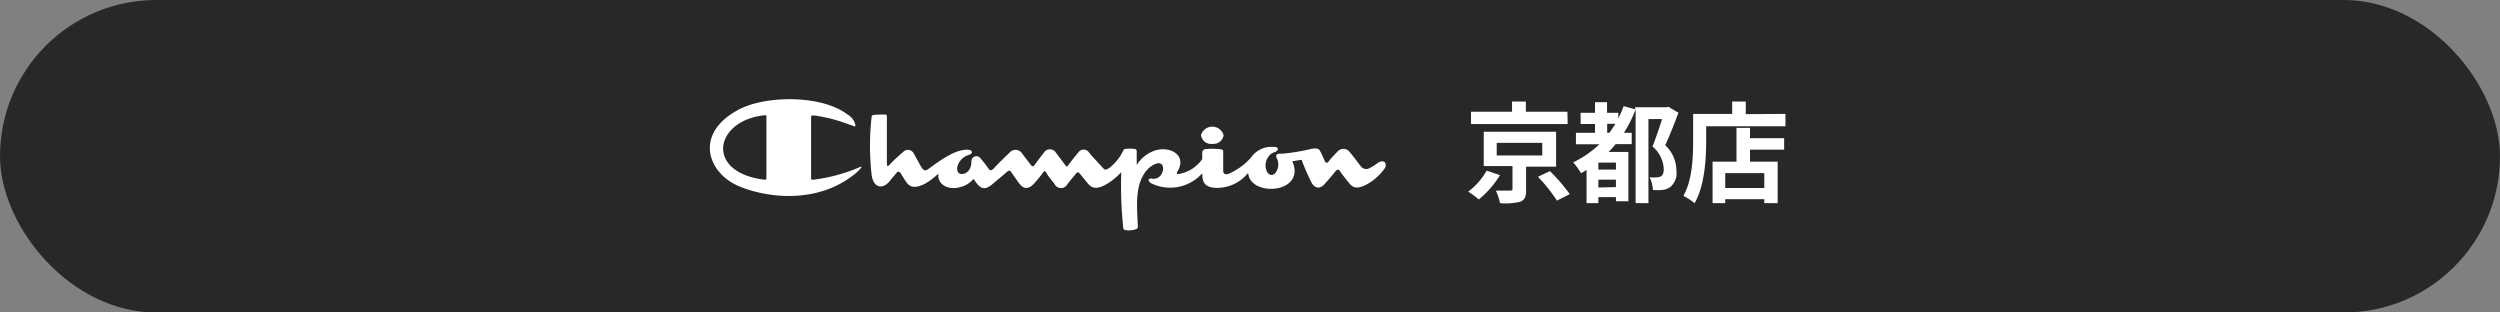
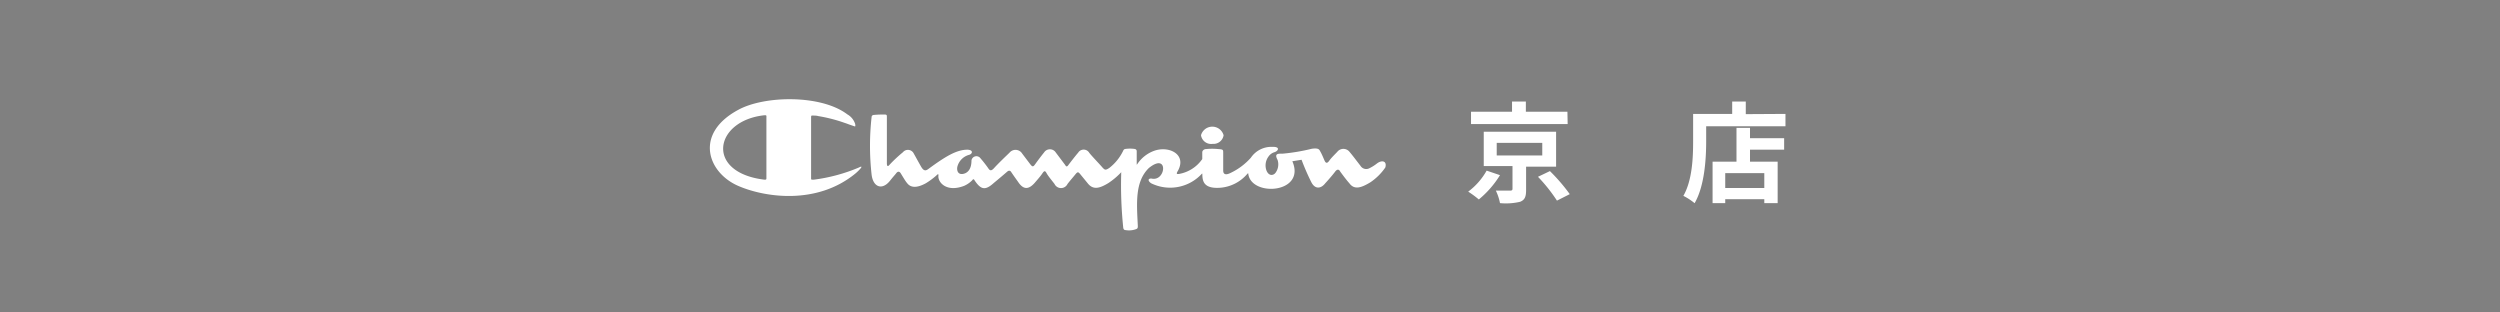
<svg xmlns="http://www.w3.org/2000/svg" viewBox="0 0 320 40">
  <rect x="0" y="0" width="320" height="40" fill="#808080" stroke="none" />
  <defs>
    <style>.cls-1{fill:#282828;}.cls-2{fill:#fff;}</style>
  </defs>
  <title>ico_sn_kyoto</title>
  <g id="レイヤー_2" data-name="レイヤー 2">
    <g id="レイヤー_1-2" data-name="レイヤー 1">
-       <rect class="cls-1" width="320" height="40" rx="20" ry="20" />
      <path class="cls-2" d="M176.27,20.91a5.29,5.29,0,0,1-1,.63.86.86,0,0,1-1.13-.32c-.38-.48-1-1.32-1.39-1.77a1,1,0,0,0-1.59,0c-.27.28-.78.78-1,1.1s-.43.43-.62,0-.33-.79-.54-1.16c-.13-.22-.17-.48-1.09-.35a24.57,24.57,0,0,1-3.73.63c-.57,0-1.11-.05-.65.8a1.82,1.82,0,0,1-.23,1.6c-.27.42-.89.51-1.19-.24a1.9,1.9,0,0,1,.25-1.78,1.41,1.41,0,0,1,.74-.56c.55-.16.8-.73-.23-.69a3.17,3.17,0,0,0-2.76,1.39,8.12,8.12,0,0,1-2.61,1.95c-.48.24-.93.28-.93-.32s0-1.85,0-2.25,0-.45-.64-.49a7.76,7.76,0,0,0-1.54,0c-.29,0-.5.21-.5.41v.87a4.58,4.58,0,0,1-3,1.91c-.14,0-.41.08-.15-.35,1.23-2.13-1.08-3.3-3-2.62a4.39,4.39,0,0,0-2.17,1.71c-.1.14-.07,0-.07,0l0-1.65c0-.13-.07-.28-.3-.3a4.19,4.19,0,0,0-1.12,0,.34.34,0,0,0-.31.23A6.17,6.17,0,0,1,142,21.49c-.48.32-.57.27-.84,0-.5-.58-1.44-1.54-1.74-1.94a.83.83,0,0,0-1.42,0c-.29.32-1.09,1.36-1.2,1.51-.24.34-.31.3-.5,0-.4-.53-.75-1-1.16-1.54a.89.89,0,0,0-1.5,0c-.26.31-.84,1.08-1.11,1.46s-.36.44-.69,0l-1-1.32a1,1,0,0,0-1.62-.12c-.64.62-1.49,1.43-2,2-.26.26-.46.41-.72,0a16,16,0,0,0-1.07-1.36.64.64,0,0,0-1.08.35c0,1.09-.45,1.54-.92,1.69-.76.24-1-.33-.89-.87a2.12,2.12,0,0,1,1.5-1.53c.43-.11.6-.62-.2-.66-1.36,0-2.75.81-4.94,2.42-.35.26-.62.41-1-.25s-.8-1.44-.94-1.68a.83.83,0,0,0-1.39-.16,17.81,17.81,0,0,0-1.7,1.59c-.1.11-.31.38-.35-.11,0-1.82,0-6,0-6,0-.22,0-.31-.3-.31a13.12,13.12,0,0,0-1.35.05c-.13,0-.29.08-.3.23a33.11,33.11,0,0,0,0,7.45c.21,1.59,1.37,2,2.37.72.42-.53.62-.73.77-.93s.37-.33.58,0,.59,1,.83,1.27c.34.44,1,.77,2.4,0a9.5,9.5,0,0,0,1.35-1c.07-.08.28-.28.25,0-.12.85,1,2.23,3.31,1.33a3.43,3.43,0,0,0,1-.69c.08-.1.18-.27.32,0,.83,1.24,1.39,1.3,2.48.31.53-.43,1.57-1.32,1.66-1.4s.33-.29.53,0c.47.7.66.94,1,1.43.57.77,1.19.9,2,0,.35-.41.73-.83,1-1.23s.37-.35.56,0,.74,1,1,1.35a.92.92,0,0,0,1.66,0c.37-.48.7-.85,1-1.22s.38-.35.66,0l.91,1.11c.72.94,1.59.64,2.65,0a9.07,9.07,0,0,0,1.66-1.4,52.52,52.52,0,0,0,.26,7.15c.06.22.14.25.34.27a2.58,2.58,0,0,0,1.27-.12c.2-.07.26-.14.25-.44-.14-2.86-.39-5.63,1.41-7.39,2.57-2.08,2.2,1.81.32,1.34-.54,0-.38.39,0,.62a5.51,5.51,0,0,0,6.42-1.18c.1-.11.11-.07.11,0,0,1,.26,1.89,2.32,1.74a5.08,5.08,0,0,0,3.44-1.78c.11-.11.12-.07.12,0,.38,3,7.42,2.5,5.64-1.61l1.18-.19a29,29,0,0,0,1.26,2.89c.49.93,1.24.81,1.78.11.4-.43,1-1.13,1.25-1.47s.5-.35.67,0c.5.68.87,1.16,1.16,1.48.64.88,1.53.58,2.71-.14a7.19,7.19,0,0,0,1.89-1.88C177.56,20.62,176.91,20.44,176.27,20.91Zm-66.33.53A21.86,21.86,0,0,1,104.15,23c-.29,0-.33,0-.33-.14V15.14c0-.35,0-.36.25-.35s.43,0,.67.07a19.63,19.63,0,0,1,3.12.78c.31.11.46.15.79.28l.58.2c.21.06.3.18.23-.26a2.18,2.18,0,0,0-1-1.22c-3.37-2.56-10.66-2.42-14-.56-5.7,3.09-3.84,8.11.14,9.76,3.34,1.42,9.94,2.42,14.88-1.62a6.24,6.24,0,0,0,.66-.64C110.42,21.23,110.17,21.32,109.94,21.44ZM97.86,23c-7.65-.91-6.45-7.57,0-8.25.26,0,.25,0,.24.35v7.73C98.11,23,98,23,97.86,23Zm57.32-4.59a1.3,1.3,0,0,0,1.44-1.1,1.5,1.5,0,0,0-2.89,0A1.31,1.31,0,0,0,155.18,18.42Z" />
      <path class="cls-2" d="M192,22.42a12.57,12.57,0,0,1-2.71,3.11,13,13,0,0,0-1.36-1,8.63,8.63,0,0,0,2.36-2.69Zm8.66-6.54H188.29V14.3h5.25V13h1.77V14.3h5.32Zm-5.32,5.45v3c0,.84-.16,1.26-.77,1.5A7.92,7.92,0,0,1,192,26a6.68,6.68,0,0,0-.53-1.6c.72,0,1.6,0,1.82,0s.31-.06.31-.24v-2.9h-3.68V16.86h9.26v4.47Zm-3.76-1.43h5.83V18.29h-5.83Zm6.81,2a23.22,23.22,0,0,1,2.54,2.95l-1.64.83a20.57,20.57,0,0,0-2.43-3.05Z" />
-       <path class="cls-2" d="M214.84,14.43c-.5,1.34-1.12,2.92-1.69,4.16a4.48,4.48,0,0,1,1.43,3.25,2.3,2.3,0,0,1-.79,2.1,2.1,2.1,0,0,1-1,.37,6,6,0,0,1-1.22,0,4,4,0,0,0-.42-1.61,7,7,0,0,0,.88,0,1.19,1.19,0,0,0,.56-.13c.27-.15.37-.49.37-.95a4,4,0,0,0-1.44-2.87c.4-1,.88-2.43,1.23-3.51H211V26h-1.64V14a16.71,16.71,0,0,1-1.5,3h1v1.45H206.8c-.29.37-.59.69-.9,1h2.53v6.31h-1.59v-.53h-2.25V26h-1.51V21.75c-.24.15-.48.3-.71.42a8.46,8.46,0,0,0-1-1.39,13,13,0,0,0,3.35-2.31h-3V17h2.44V15.87h-1.84V14.44h1.84V13.08h1.54v1.36h1.44v.71a12.41,12.41,0,0,0,.69-1.57l1.47.41v-.26h4l.26-.06Zm-8,6.38h-2.25v.9h2.25Zm0,3.14V23h-2.25v1ZM206,17c.27-.37.52-.75.77-1.15h-1.05V17Z" />
      <path class="cls-2" d="M228.54,14.58v1.58H218.39v1.95c0,2.25-.21,5.71-1.48,7.9a7.44,7.44,0,0,0-1.44-.94c1.15-2,1.25-4.94,1.25-7V14.58h5V13h1.74v1.61ZM224,17.69h4.37v1.47H224v1.53h3.54V26h-1.71v-.5h-5V26h-1.62V20.69h3.06V16.37H224Zm1.83,4.47h-5v1.9h5Z" />
    </g>
  </g>
</svg>